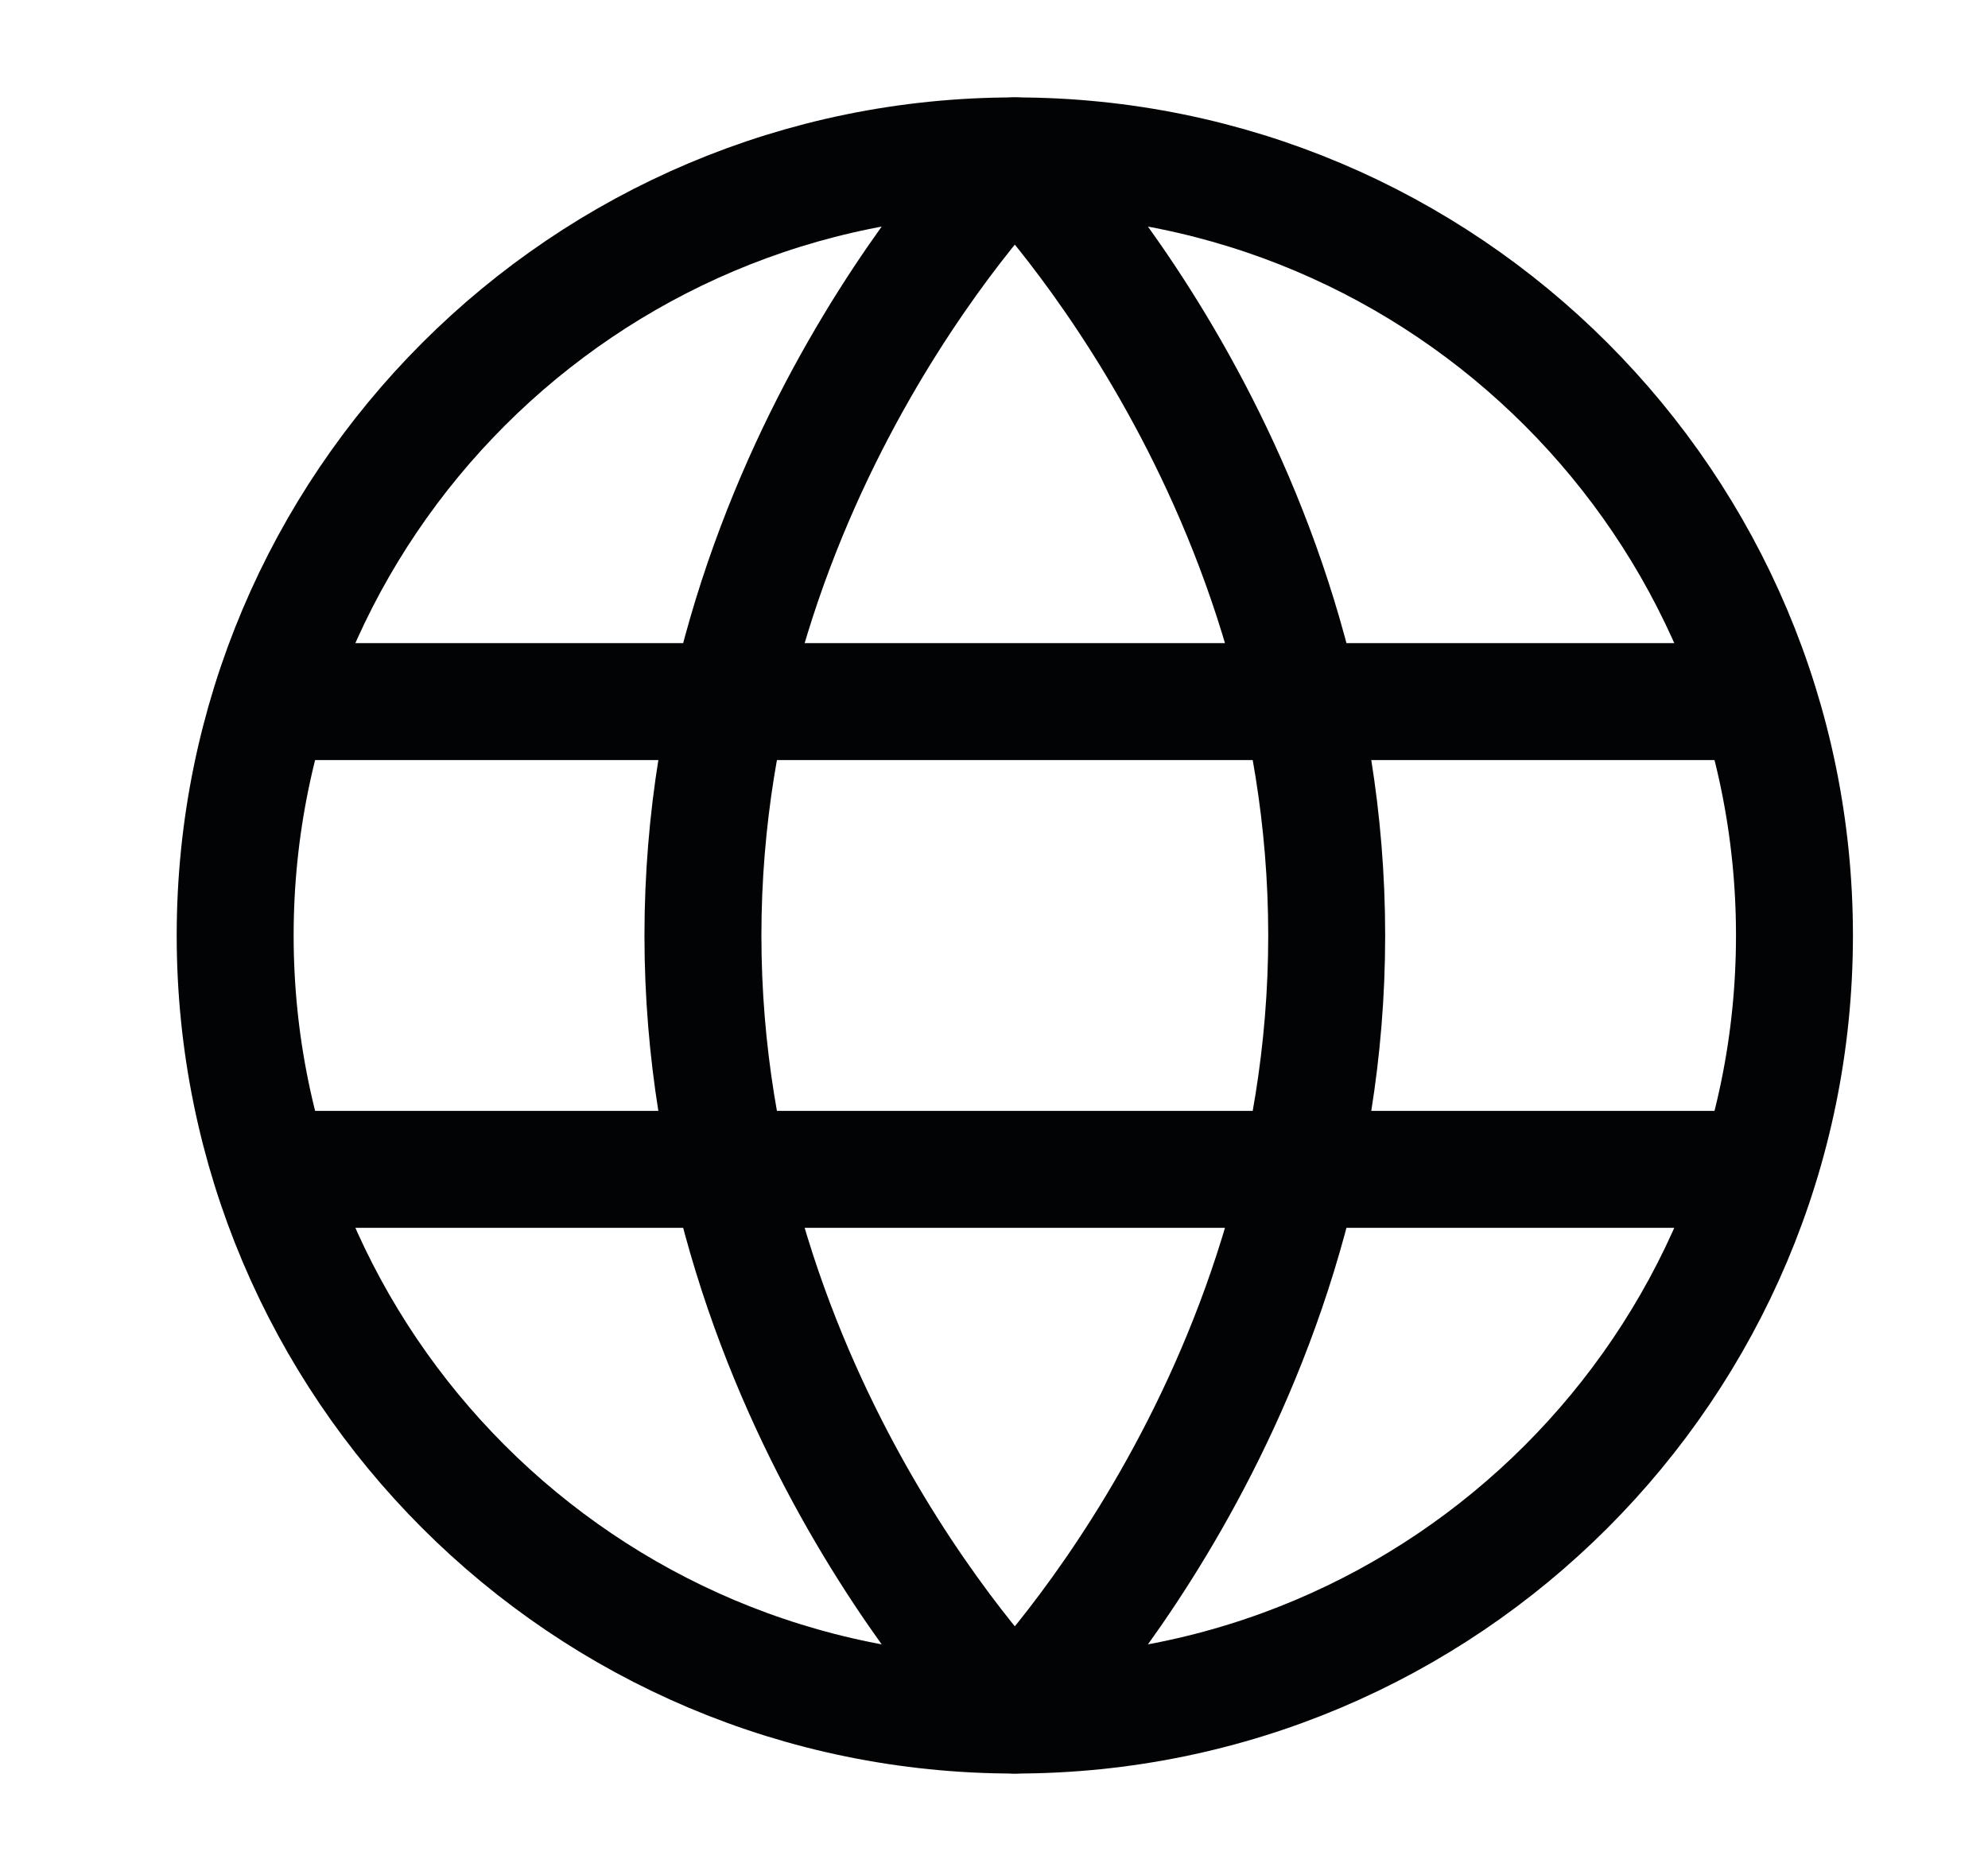
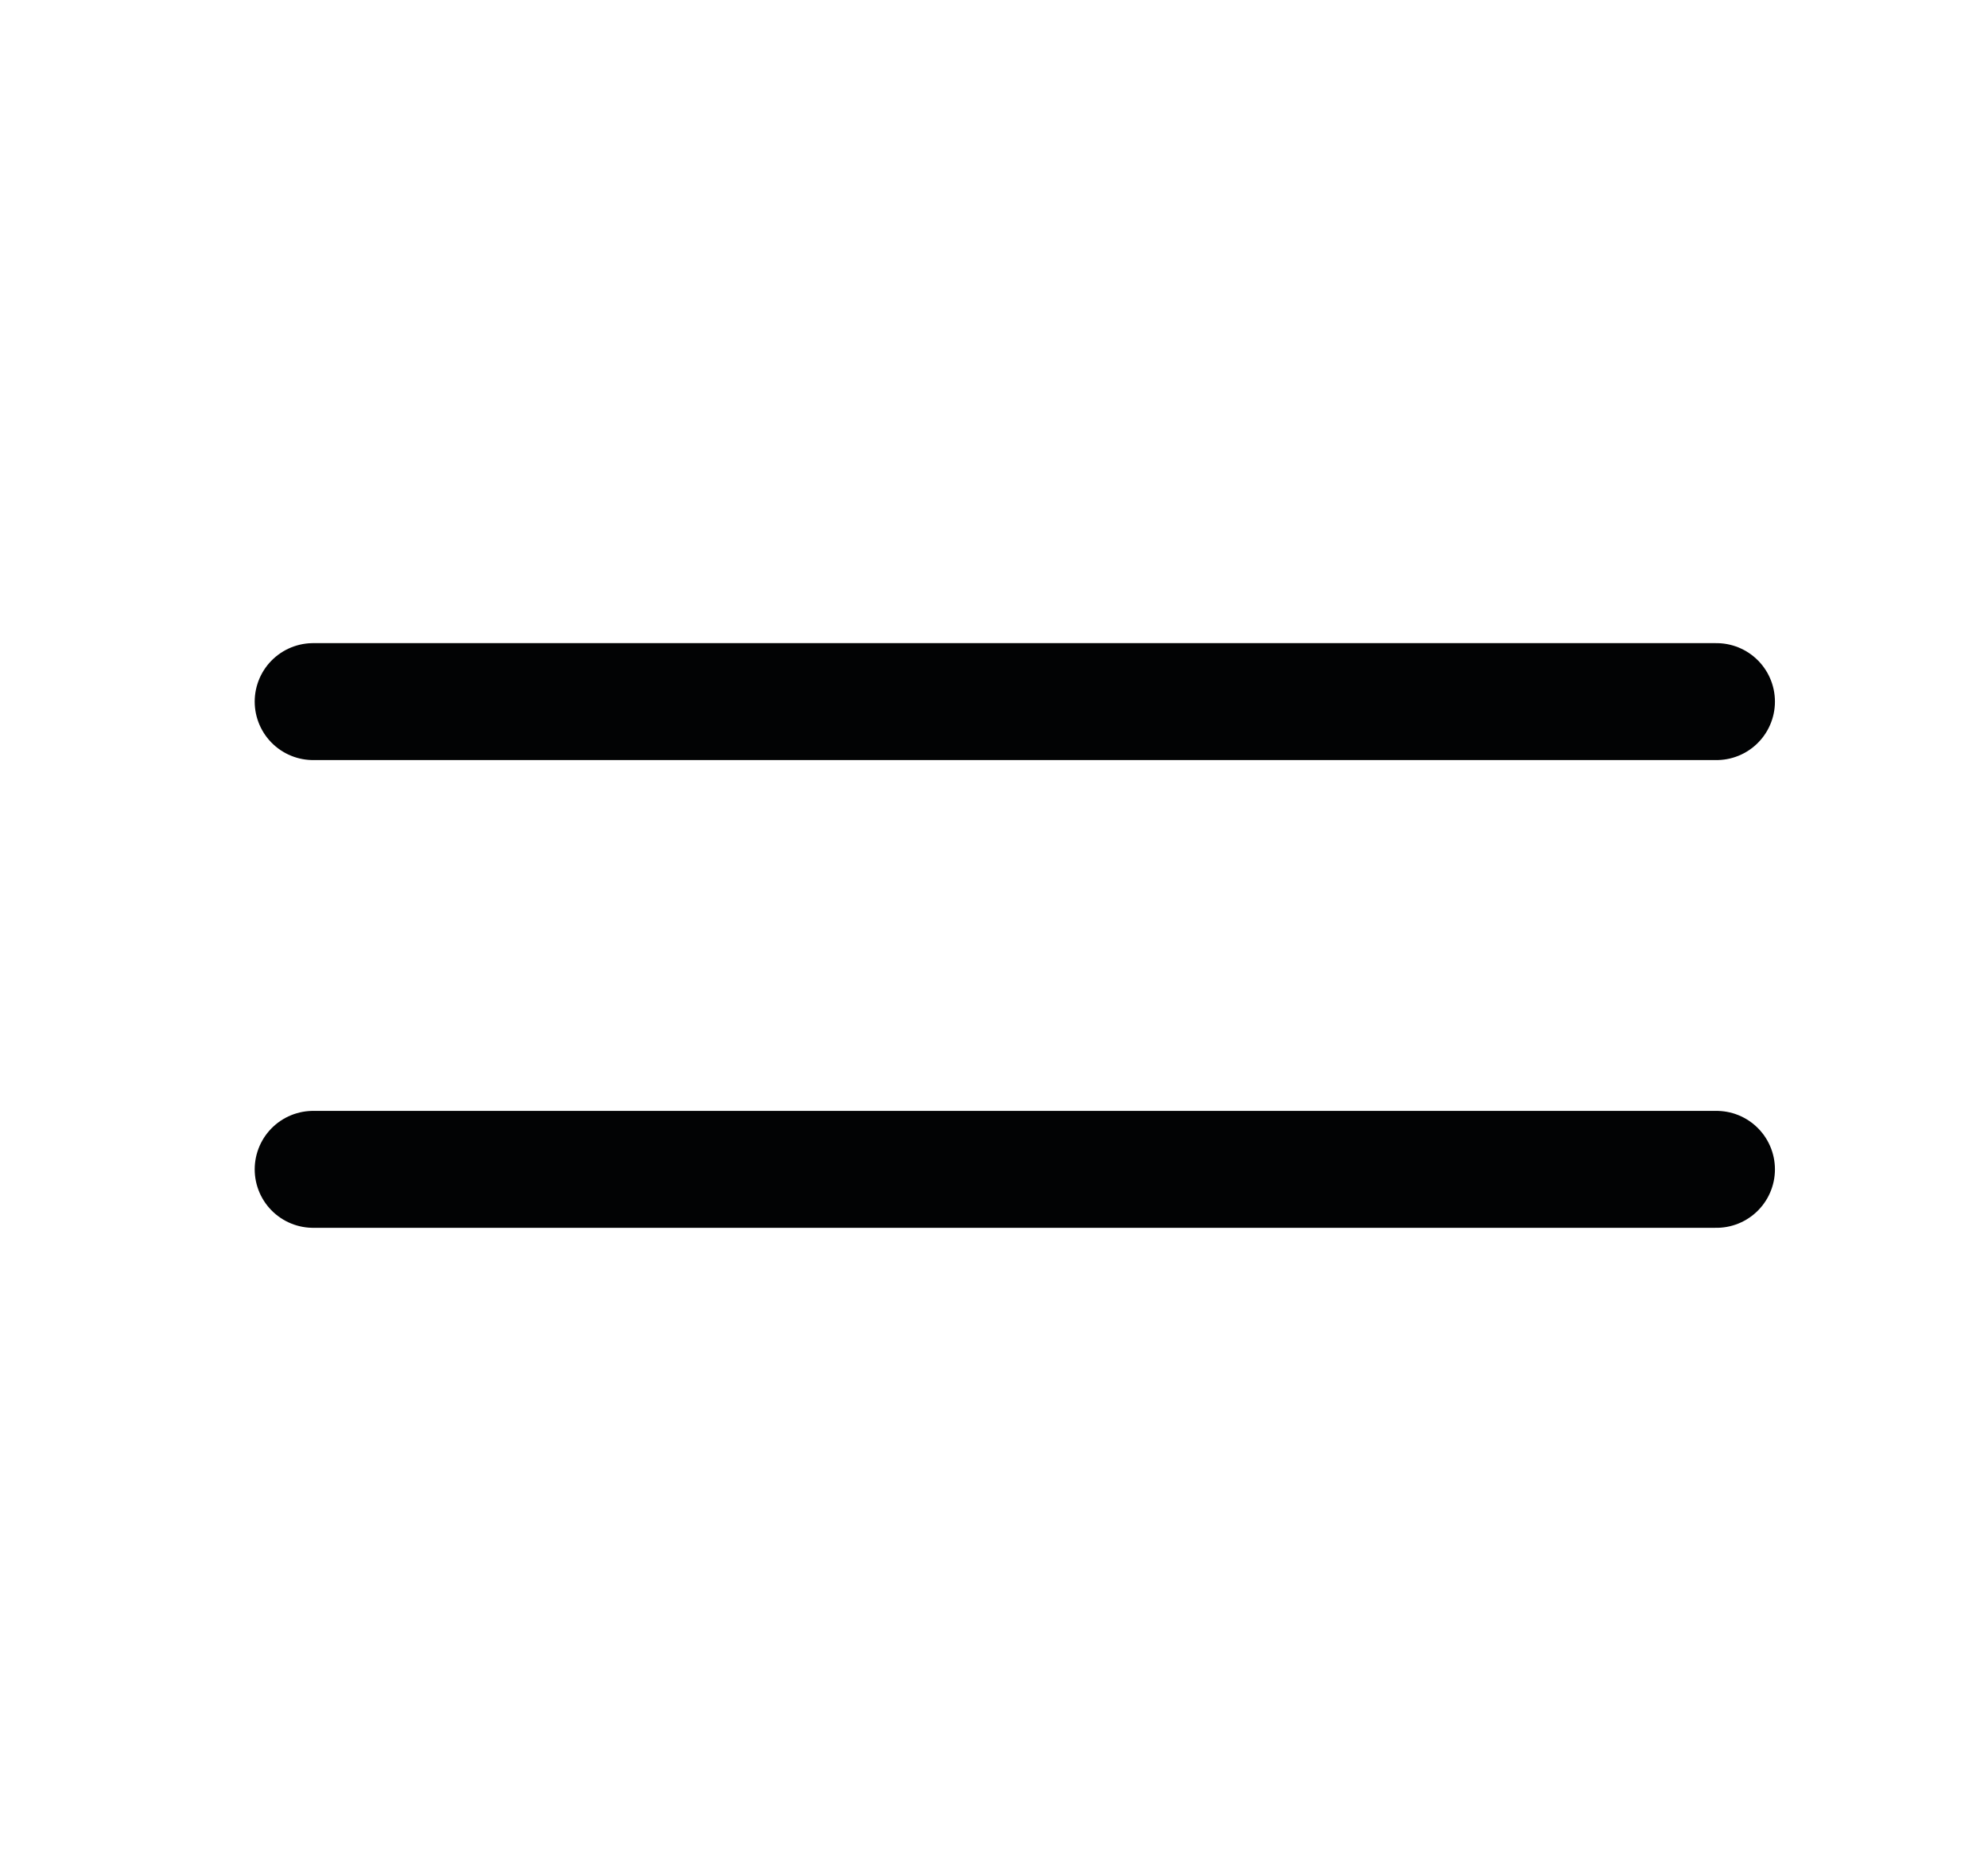
<svg xmlns="http://www.w3.org/2000/svg" width="17" height="16" viewBox="0 0 17 16" fill="none">
-   <path d="M8.678 14.667C12.36 14.667 15.345 11.682 15.345 8C15.345 4.318 12.36 1.333 8.678 1.333C4.996 1.333 2.011 4.318 2.011 8C2.011 11.682 4.996 14.667 8.678 14.667Z" stroke="#020304" />
-   <path d="M6.011 8C6.011 12 8.678 14.667 8.678 14.667C8.678 14.667 11.345 12 11.345 8C11.345 4 8.678 1.333 8.678 1.333C8.678 1.333 6.011 4 6.011 8Z" stroke="#020304" stroke-linejoin="round" />
  <path d="M14.678 10H2.678" stroke="#020304" stroke-linecap="round" stroke-linejoin="round" />
  <path d="M14.678 6H2.678" stroke="#020304" stroke-linecap="round" stroke-linejoin="round" />
</svg>